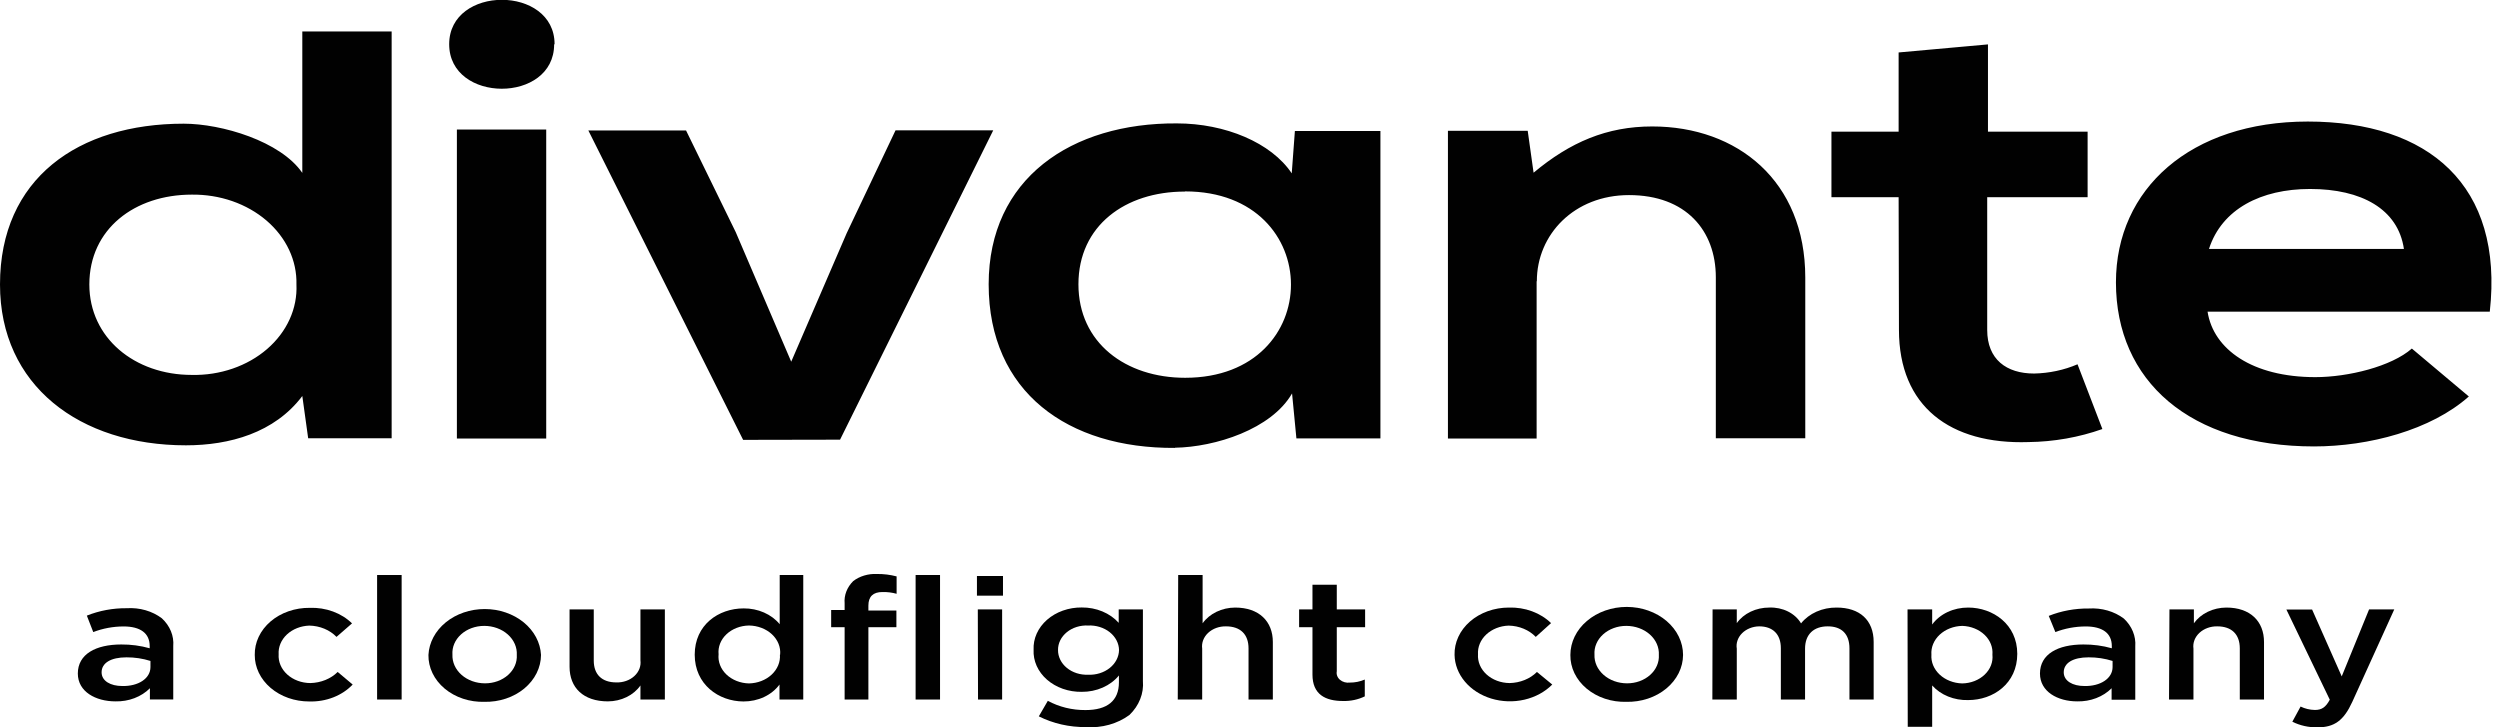
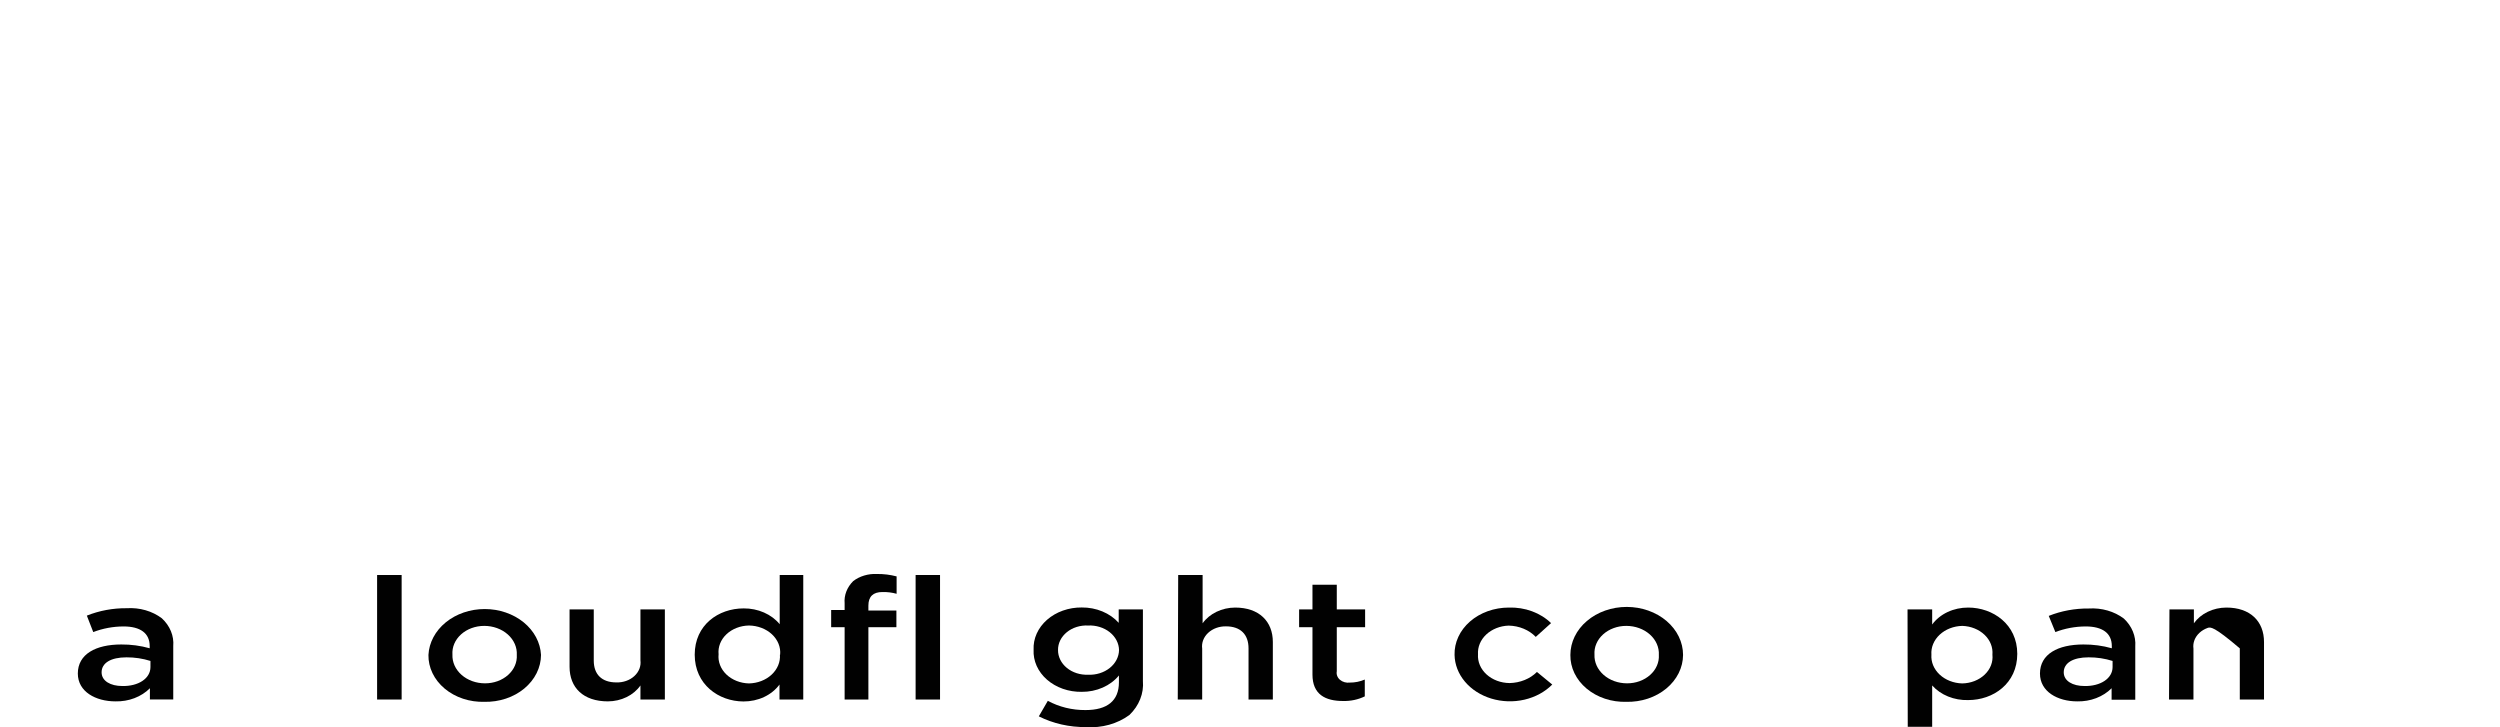
<svg xmlns="http://www.w3.org/2000/svg" width="220" height="64" viewBox="0 0 220 64" fill="none">
-   <path d="M26.603 15.214C24.693 12.43 19.515 10.884 16.163 10.884C6.878 10.884 0 15.711 0 25.032C0 33.929 7.011 39.188 16.363 39.188C20.184 39.188 24.158 38.097 26.603 34.849L27.119 38.569H34.465V2.768H26.603V15.214ZM16.879 32.993C11.854 32.993 7.862 29.737 7.862 25.032C7.862 20.148 11.854 17.127 16.879 17.127C18.099 17.112 19.31 17.306 20.44 17.698C21.57 18.091 22.595 18.674 23.455 19.411C24.314 20.149 24.991 21.027 25.443 21.993C25.895 22.959 26.114 23.992 26.087 25.032C26.136 26.079 25.932 27.123 25.488 28.1C25.045 29.077 24.37 29.966 23.507 30.713C22.644 31.459 21.611 32.046 20.471 32.438C19.331 32.831 18.108 33.02 16.879 32.993ZM40.206 11.396H48.067V38.594H40.206V11.396ZM48.803 3.891C48.803 -1.319 39.528 -1.319 39.528 3.891C39.528 9.101 48.764 9.125 48.764 3.907L48.803 3.891ZM73.925 38.691L87.404 11.47H78.807L74.508 20.522L69.627 31.829L64.746 20.432L60.371 11.478H51.773L65.395 38.708L73.925 38.691ZM103.394 39.4C106.938 39.343 111.886 37.772 113.701 34.621L114.083 38.577H121.477V11.527H113.95L113.673 15.255C111.877 12.561 107.826 10.859 103.566 10.859C94.291 10.802 87.002 15.695 87.002 25.015C87.002 34.523 93.995 39.473 103.385 39.416L103.394 39.4ZM104.292 16.843C116.71 16.843 116.71 33.245 104.292 33.245C99.067 33.245 94.902 30.177 94.902 25.015C94.902 19.854 99.029 16.859 104.254 16.859L104.292 16.843ZM135.242 24.747C135.242 20.628 138.537 17.168 143.352 17.168C148.376 17.168 150.993 20.302 150.993 24.405V38.569H158.864V24.421C158.864 15.923 152.885 11.128 145.396 11.128C141.403 11.128 138.184 12.504 134.955 15.198L134.439 11.511H127.418V38.594H135.223V24.755L135.242 24.747ZM167.108 29.029C167.108 35.769 171.617 39.131 178.514 38.903C180.745 38.875 182.949 38.486 185.009 37.755L182.822 32.057C181.635 32.566 180.329 32.844 179.001 32.871C176.555 32.871 174.874 31.617 174.874 29.037V17.355H183.71V11.584H174.941V3.907L167.079 4.616V11.584H161.167V17.355H167.079L167.108 29.029ZM203.617 39.286C208.451 39.286 213.924 37.853 217.258 34.89L212.243 30.673C210.447 32.252 206.636 33.188 203.751 33.188C198.21 33.188 194.781 30.746 194.265 27.425H219.101C220.343 16.289 213.704 10.696 203.082 10.696C192.775 10.696 186.203 16.614 186.203 24.845C186.203 33.53 192.708 39.286 203.646 39.286H203.617ZM203.302 16.631C207.801 16.631 211.03 18.389 211.545 21.906H194.39C195.526 18.373 199.003 16.631 203.264 16.631H203.302Z" fill="#010101" />
  <path d="M6.849 59.27C6.849 57.561 8.435 56.714 10.67 56.714C11.52 56.708 12.366 56.82 13.173 57.048V56.853C13.173 55.729 12.361 55.127 10.871 55.127C9.951 55.13 9.043 55.299 8.206 55.623L7.642 54.175C8.741 53.734 9.943 53.511 11.157 53.523C11.715 53.487 12.276 53.547 12.806 53.7C13.336 53.852 13.824 54.094 14.243 54.41C14.597 54.738 14.868 55.123 15.041 55.543C15.213 55.963 15.283 56.409 15.246 56.853V61.55H13.192V60.565C12.822 60.939 12.357 61.237 11.833 61.437C11.309 61.638 10.738 61.734 10.164 61.721C8.416 61.721 6.849 60.866 6.849 59.27ZM13.24 58.701V58.163C12.564 57.949 11.849 57.842 11.129 57.846C9.753 57.846 8.941 58.342 8.941 59.165C8.941 59.93 9.734 60.369 10.756 60.369C12.17 60.402 13.24 59.71 13.24 58.701Z" fill="#010101" />
-   <path d="M22.419 57.634C22.408 57.089 22.525 56.547 22.764 56.041C23.003 55.535 23.359 55.075 23.811 54.688C24.262 54.301 24.801 53.996 25.394 53.791C25.987 53.585 26.622 53.483 27.262 53.491C27.962 53.466 28.66 53.577 29.303 53.813C29.946 54.05 30.519 54.407 30.978 54.858L29.612 56.047C29.321 55.743 28.955 55.497 28.541 55.326C28.127 55.154 27.675 55.061 27.215 55.053C26.842 55.066 26.477 55.142 26.139 55.276C25.801 55.41 25.498 55.6 25.247 55.834C24.997 56.069 24.803 56.344 24.679 56.644C24.554 56.943 24.5 57.26 24.521 57.577C24.499 57.901 24.554 58.226 24.684 58.532C24.814 58.837 25.016 59.117 25.277 59.354C25.538 59.59 25.853 59.78 26.202 59.909C26.552 60.039 26.929 60.107 27.31 60.109C27.769 60.099 28.221 60.007 28.636 59.838C29.05 59.67 29.419 59.429 29.717 59.132L31.035 60.239C30.578 60.723 29.994 61.109 29.331 61.368C28.668 61.627 27.943 61.75 27.215 61.729C26.583 61.731 25.958 61.626 25.374 61.421C24.791 61.216 24.261 60.914 23.815 60.534C23.369 60.153 23.016 59.701 22.776 59.203C22.537 58.705 22.415 58.172 22.419 57.634Z" fill="#010101" />
  <path d="M33.185 50.601H35.344V61.558H33.185V50.601Z" fill="#010101" />
  <path d="M37.703 57.634C37.759 56.547 38.305 55.52 39.228 54.767C40.151 54.015 41.379 53.595 42.656 53.595C43.933 53.595 45.161 54.015 46.084 54.767C47.006 55.52 47.553 56.547 47.609 57.634C47.606 58.185 47.475 58.73 47.222 59.238C46.97 59.745 46.601 60.204 46.138 60.589C45.674 60.973 45.125 61.275 44.523 61.476C43.921 61.677 43.278 61.774 42.632 61.761C41.986 61.779 41.343 61.685 40.741 61.485C40.14 61.285 39.592 60.982 39.131 60.597C38.67 60.211 38.306 59.749 38.061 59.24C37.815 58.731 37.694 58.185 37.703 57.634ZM45.478 57.634C45.497 57.304 45.436 56.974 45.3 56.665C45.164 56.355 44.956 56.072 44.688 55.833C44.42 55.594 44.098 55.404 43.741 55.274C43.385 55.145 43.001 55.078 42.613 55.078C42.231 55.078 41.853 55.144 41.503 55.272C41.152 55.4 40.836 55.589 40.574 55.825C40.312 56.061 40.109 56.341 39.978 56.646C39.848 56.952 39.792 57.277 39.814 57.602C39.8 57.93 39.864 58.257 40.001 58.564C40.139 58.87 40.348 59.15 40.615 59.387C40.883 59.623 41.203 59.811 41.558 59.939C41.913 60.068 42.294 60.133 42.68 60.133C43.059 60.135 43.435 60.07 43.784 59.944C44.133 59.817 44.449 59.631 44.711 59.398C44.973 59.163 45.176 58.886 45.308 58.583C45.44 58.28 45.498 57.957 45.478 57.634Z" fill="#010101" />
  <path d="M50.121 58.676V53.629H52.251V58.131C52.251 59.36 52.968 60.052 54.238 60.052C54.534 60.062 54.828 60.017 55.102 59.92C55.376 59.824 55.621 59.679 55.823 59.494C56.024 59.309 56.176 59.09 56.269 58.85C56.361 58.611 56.392 58.357 56.359 58.106V53.629H58.508V61.558H56.359V60.32C56.064 60.745 55.645 61.098 55.143 61.343C54.641 61.589 54.072 61.719 53.493 61.721C51.334 61.721 50.121 60.516 50.121 58.676Z" fill="#010101" />
  <path d="M61.135 57.61C61.135 54.989 63.227 53.539 65.443 53.539C66.064 53.534 66.678 53.658 67.231 53.901C67.784 54.143 68.258 54.497 68.614 54.931V50.601H70.687V61.558H68.595V60.239C68.26 60.698 67.793 61.076 67.237 61.337C66.682 61.597 66.058 61.732 65.424 61.729C63.246 61.721 61.135 60.239 61.135 57.61ZM68.652 57.61C68.683 57.286 68.634 56.96 68.511 56.652C68.387 56.344 68.191 56.062 67.934 55.821C67.677 55.581 67.365 55.388 67.017 55.255C66.669 55.121 66.292 55.05 65.911 55.045C65.536 55.051 65.166 55.122 64.825 55.255C64.484 55.387 64.178 55.578 63.927 55.816C63.676 56.053 63.486 56.332 63.367 56.635C63.248 56.938 63.203 57.259 63.236 57.577C63.202 57.897 63.245 58.22 63.364 58.526C63.481 58.831 63.672 59.112 63.922 59.353C64.173 59.593 64.479 59.787 64.821 59.923C65.163 60.058 65.534 60.133 65.911 60.141C66.287 60.133 66.657 60.061 66.999 59.928C67.342 59.795 67.649 59.605 67.903 59.368C68.157 59.132 68.353 58.855 68.478 58.553C68.604 58.25 68.657 57.93 68.633 57.61H68.652Z" fill="#010101" />
  <path d="M74.327 55.192H73.142V53.678H74.327V53.092C74.267 52.381 74.538 51.679 75.081 51.138C75.362 50.921 75.691 50.754 76.049 50.647C76.406 50.539 76.785 50.493 77.164 50.511C77.753 50.503 78.339 50.575 78.902 50.723V52.253C78.499 52.141 78.075 52.088 77.651 52.099C76.839 52.099 76.418 52.489 76.418 53.295V53.727H78.883V55.192H76.418V61.558H74.327V55.192ZM80.574 50.601H82.723V61.558H80.574V50.601Z" fill="#010101" />
-   <path d="M85.971 50.69H88.263V52.416H85.971V50.69ZM86.047 53.629H88.187V61.558H86.066L86.047 53.629Z" fill="#010101" />
  <path d="M91.416 63.039L92.209 61.672C93.197 62.211 94.349 62.494 95.523 62.486C97.434 62.486 98.465 61.672 98.465 60.044V59.441C98.098 59.891 97.608 60.257 97.037 60.508C96.466 60.759 95.831 60.888 95.189 60.882C94.621 60.89 94.056 60.799 93.531 60.615C93.006 60.43 92.53 60.156 92.134 59.809C91.737 59.462 91.429 59.05 91.226 58.597C91.024 58.145 90.932 57.662 90.957 57.178C90.934 56.694 91.026 56.211 91.229 55.758C91.432 55.305 91.74 54.892 92.136 54.544C92.532 54.196 93.007 53.92 93.531 53.734C94.056 53.547 94.62 53.453 95.189 53.458C95.818 53.451 96.44 53.57 97.006 53.804C97.571 54.039 98.065 54.383 98.446 54.809V53.629H100.576V59.93C100.622 60.47 100.541 61.012 100.337 61.525C100.134 62.038 99.812 62.511 99.392 62.917C98.87 63.302 98.263 63.594 97.607 63.778C96.951 63.961 96.259 64.031 95.571 63.984C94.111 63.998 92.674 63.672 91.416 63.039ZM98.475 57.203C98.469 56.907 98.393 56.615 98.252 56.345C98.11 56.075 97.906 55.832 97.652 55.63C97.398 55.429 97.099 55.273 96.772 55.173C96.446 55.072 96.099 55.029 95.752 55.045C95.409 55.029 95.066 55.072 94.744 55.173C94.421 55.275 94.127 55.431 93.879 55.634C93.631 55.836 93.434 56.08 93.301 56.35C93.168 56.62 93.102 56.91 93.106 57.203C93.103 57.496 93.171 57.786 93.304 58.056C93.437 58.327 93.633 58.571 93.881 58.774C94.129 58.978 94.422 59.136 94.744 59.239C95.066 59.343 95.409 59.389 95.752 59.376C96.1 59.392 96.448 59.347 96.775 59.245C97.102 59.143 97.402 58.986 97.656 58.783C97.91 58.58 98.114 58.336 98.254 58.064C98.395 57.792 98.47 57.499 98.475 57.203Z" fill="#010101" />
  <path d="M103.681 50.601H105.83V54.85C106.128 54.429 106.549 54.081 107.05 53.839C107.552 53.596 108.119 53.468 108.696 53.466C110.788 53.466 112.01 54.671 112.01 56.495V61.558H109.871V57.056C109.871 55.819 109.154 55.119 107.884 55.119C107.589 55.114 107.297 55.162 107.026 55.261C106.755 55.361 106.512 55.508 106.314 55.694C106.116 55.88 105.967 56.1 105.877 56.339C105.787 56.578 105.758 56.831 105.792 57.081V61.558H103.643L103.681 50.601Z" fill="#010101" />
  <path d="M115.497 59.36V55.192H114.322V53.629H115.497V51.456H117.637V53.629H120.13V55.192H117.637V59.075C117.611 59.209 117.623 59.346 117.671 59.475C117.719 59.605 117.802 59.723 117.914 59.819C118.026 59.916 118.163 59.989 118.314 60.032C118.465 60.076 118.625 60.088 118.783 60.068C119.241 60.07 119.693 59.978 120.101 59.8V61.281C119.52 61.564 118.859 61.705 118.191 61.688C116.615 61.688 115.497 61.102 115.497 59.36Z" fill="#010101" />
  <path d="M128.001 57.634C127.986 57.091 128.098 56.552 128.331 56.047C128.564 55.541 128.914 55.081 129.359 54.693C129.804 54.304 130.335 53.996 130.922 53.785C131.509 53.575 132.14 53.466 132.777 53.466C133.477 53.444 134.174 53.555 134.817 53.792C135.459 54.028 136.032 54.384 136.493 54.834L135.146 56.047C134.856 55.744 134.492 55.498 134.08 55.327C133.668 55.155 133.217 55.062 132.758 55.054C132.386 55.066 132.02 55.142 131.682 55.276C131.345 55.41 131.042 55.6 130.791 55.834C130.54 56.069 130.347 56.344 130.222 56.644C130.097 56.943 130.044 57.26 130.064 57.577C130.042 57.901 130.098 58.225 130.227 58.53C130.356 58.835 130.557 59.114 130.817 59.351C131.077 59.587 131.391 59.777 131.739 59.907C132.088 60.037 132.463 60.106 132.844 60.109C133.303 60.1 133.755 60.008 134.17 59.84C134.585 59.672 134.953 59.43 135.251 59.132L136.598 60.239C135.958 60.886 135.102 61.351 134.144 61.572C133.185 61.793 132.171 61.759 131.235 61.475C130.3 61.191 129.489 60.67 128.911 59.982C128.333 59.294 128.016 58.472 128.001 57.626V57.634Z" fill="#010101" />
  <path d="M138.193 57.634C138.193 56.514 138.716 55.439 139.645 54.647C140.575 53.854 141.836 53.409 143.151 53.409C144.466 53.409 145.727 53.854 146.657 54.647C147.586 55.439 148.109 56.514 148.109 57.634C148.106 58.186 147.975 58.732 147.722 59.239C147.468 59.747 147.099 60.207 146.634 60.591C146.17 60.976 145.62 61.277 145.017 61.478C144.414 61.679 143.77 61.775 143.122 61.761C142.477 61.779 141.834 61.685 141.232 61.485C140.63 61.284 140.082 60.982 139.622 60.596C139.161 60.211 138.797 59.749 138.551 59.24C138.306 58.731 138.184 58.184 138.193 57.634ZM145.979 57.634C145.997 57.304 145.936 56.974 145.8 56.664C145.664 56.355 145.456 56.072 145.188 55.833C144.92 55.594 144.598 55.404 144.241 55.274C143.885 55.144 143.501 55.078 143.113 55.078C142.731 55.077 142.353 55.143 142.003 55.272C141.652 55.4 141.336 55.588 141.074 55.825C140.812 56.061 140.609 56.341 140.479 56.646C140.348 56.952 140.292 57.277 140.314 57.602C140.3 57.93 140.364 58.257 140.501 58.564C140.639 58.87 140.848 59.15 141.115 59.386C141.383 59.623 141.703 59.811 142.058 59.939C142.413 60.067 142.794 60.133 143.18 60.133C143.559 60.135 143.935 60.07 144.284 59.944C144.633 59.817 144.949 59.631 145.211 59.397C145.473 59.163 145.676 58.886 145.808 58.583C145.94 58.28 145.998 57.957 145.979 57.634Z" fill="#010101" />
-   <path d="M150.707 53.629H152.837V54.834C153.135 54.414 153.555 54.067 154.058 53.827C154.56 53.588 155.127 53.463 155.703 53.466C156.276 53.443 156.845 53.562 157.34 53.809C157.835 54.056 158.235 54.421 158.492 54.858C158.838 54.423 159.306 54.069 159.853 53.825C160.399 53.583 161.008 53.459 161.625 53.466C163.65 53.466 164.882 54.565 164.882 56.495V61.558H162.752V57.056C162.752 55.794 162.065 55.119 160.842 55.119C159.619 55.119 158.845 55.811 158.845 57.081V61.558H156.715V57.04C156.715 55.811 156.008 55.119 154.805 55.119C154.519 55.123 154.237 55.18 153.978 55.284C153.719 55.388 153.49 55.538 153.304 55.723C153.118 55.908 152.98 56.125 152.9 56.359C152.819 56.593 152.798 56.839 152.837 57.081V61.558H150.688L150.707 53.629Z" fill="#010101" />
  <path d="M167.863 53.629H170.031V54.956C170.366 54.497 170.834 54.119 171.389 53.858C171.944 53.598 172.569 53.463 173.203 53.466C175.38 53.466 177.52 54.94 177.52 57.536C177.52 60.158 175.4 61.607 173.203 61.607C172.592 61.624 171.985 61.516 171.433 61.292C170.881 61.069 170.401 60.735 170.031 60.32V63.959H167.882L167.863 53.629ZM175.333 57.61C175.361 57.293 175.314 56.975 175.195 56.675C175.076 56.374 174.886 56.098 174.638 55.861C174.39 55.625 174.089 55.433 173.752 55.299C173.415 55.164 173.049 55.089 172.677 55.078C172.302 55.087 171.933 55.161 171.592 55.294C171.25 55.427 170.944 55.617 170.691 55.854C170.438 56.09 170.243 56.367 170.118 56.669C169.993 56.97 169.941 57.29 169.964 57.61C169.941 57.929 169.993 58.249 170.118 58.55C170.243 58.852 170.438 59.129 170.691 59.365C170.944 59.602 171.25 59.792 171.592 59.925C171.933 60.059 172.302 60.132 172.677 60.141C173.051 60.135 173.419 60.063 173.759 59.93C174.098 59.797 174.402 59.605 174.651 59.368C174.901 59.13 175.09 58.852 175.207 58.549C175.324 58.247 175.367 57.927 175.333 57.61Z" fill="#010101" />
  <path d="M179.517 59.27C179.517 57.561 181.093 56.714 183.338 56.714C184.188 56.708 185.033 56.821 185.84 57.048V56.853C185.84 55.729 185.028 55.127 183.538 55.127C182.619 55.13 181.71 55.299 180.873 55.623L180.29 54.199C181.393 53.758 182.598 53.535 183.815 53.548C184.373 53.512 184.933 53.573 185.463 53.725C185.993 53.877 186.482 54.119 186.901 54.435C187.251 54.764 187.521 55.15 187.693 55.569C187.866 55.989 187.937 56.434 187.904 56.877V61.574H185.821V60.565C185.451 60.939 184.986 61.237 184.462 61.437C183.938 61.638 183.367 61.734 182.793 61.721C181.074 61.721 179.517 60.866 179.517 59.27ZM185.907 58.701V58.163C185.232 57.949 184.517 57.842 183.796 57.846C182.421 57.846 181.609 58.342 181.609 59.165C181.609 59.93 182.401 60.369 183.424 60.369C184.828 60.402 185.907 59.71 185.907 58.701Z" fill="#010101" />
-   <path d="M190.912 53.629H193.062V54.85C193.359 54.429 193.779 54.08 194.281 53.838C194.783 53.595 195.35 53.467 195.927 53.466C198.019 53.466 199.233 54.671 199.233 56.495V61.558H197.102V57.056C197.102 55.819 196.386 55.119 195.115 55.119C194.821 55.114 194.528 55.162 194.258 55.262C193.987 55.361 193.744 55.508 193.546 55.694C193.348 55.88 193.199 56.1 193.108 56.339C193.018 56.578 192.989 56.831 193.024 57.081V61.558H190.874L190.912 53.629Z" fill="#010101" />
-   <path d="M208.479 53.629H210.695L206.999 61.769C206.254 63.397 205.432 64.008 203.932 64.008C203.157 64.017 202.394 63.846 201.726 63.511L202.452 62.176C202.833 62.364 203.263 62.467 203.703 62.477C204.305 62.477 204.658 62.25 205.021 61.574L201.2 53.637H203.464L206.072 59.523L208.479 53.629Z" fill="#010101" />
+   <path d="M190.912 53.629H193.062V54.85C193.359 54.429 193.779 54.08 194.281 53.838C194.783 53.595 195.35 53.467 195.927 53.466C198.019 53.466 199.233 54.671 199.233 56.495V61.558H197.102V57.056C194.821 55.114 194.528 55.162 194.258 55.262C193.987 55.361 193.744 55.508 193.546 55.694C193.348 55.88 193.199 56.1 193.108 56.339C193.018 56.578 192.989 56.831 193.024 57.081V61.558H190.874L190.912 53.629Z" fill="#010101" />
</svg>